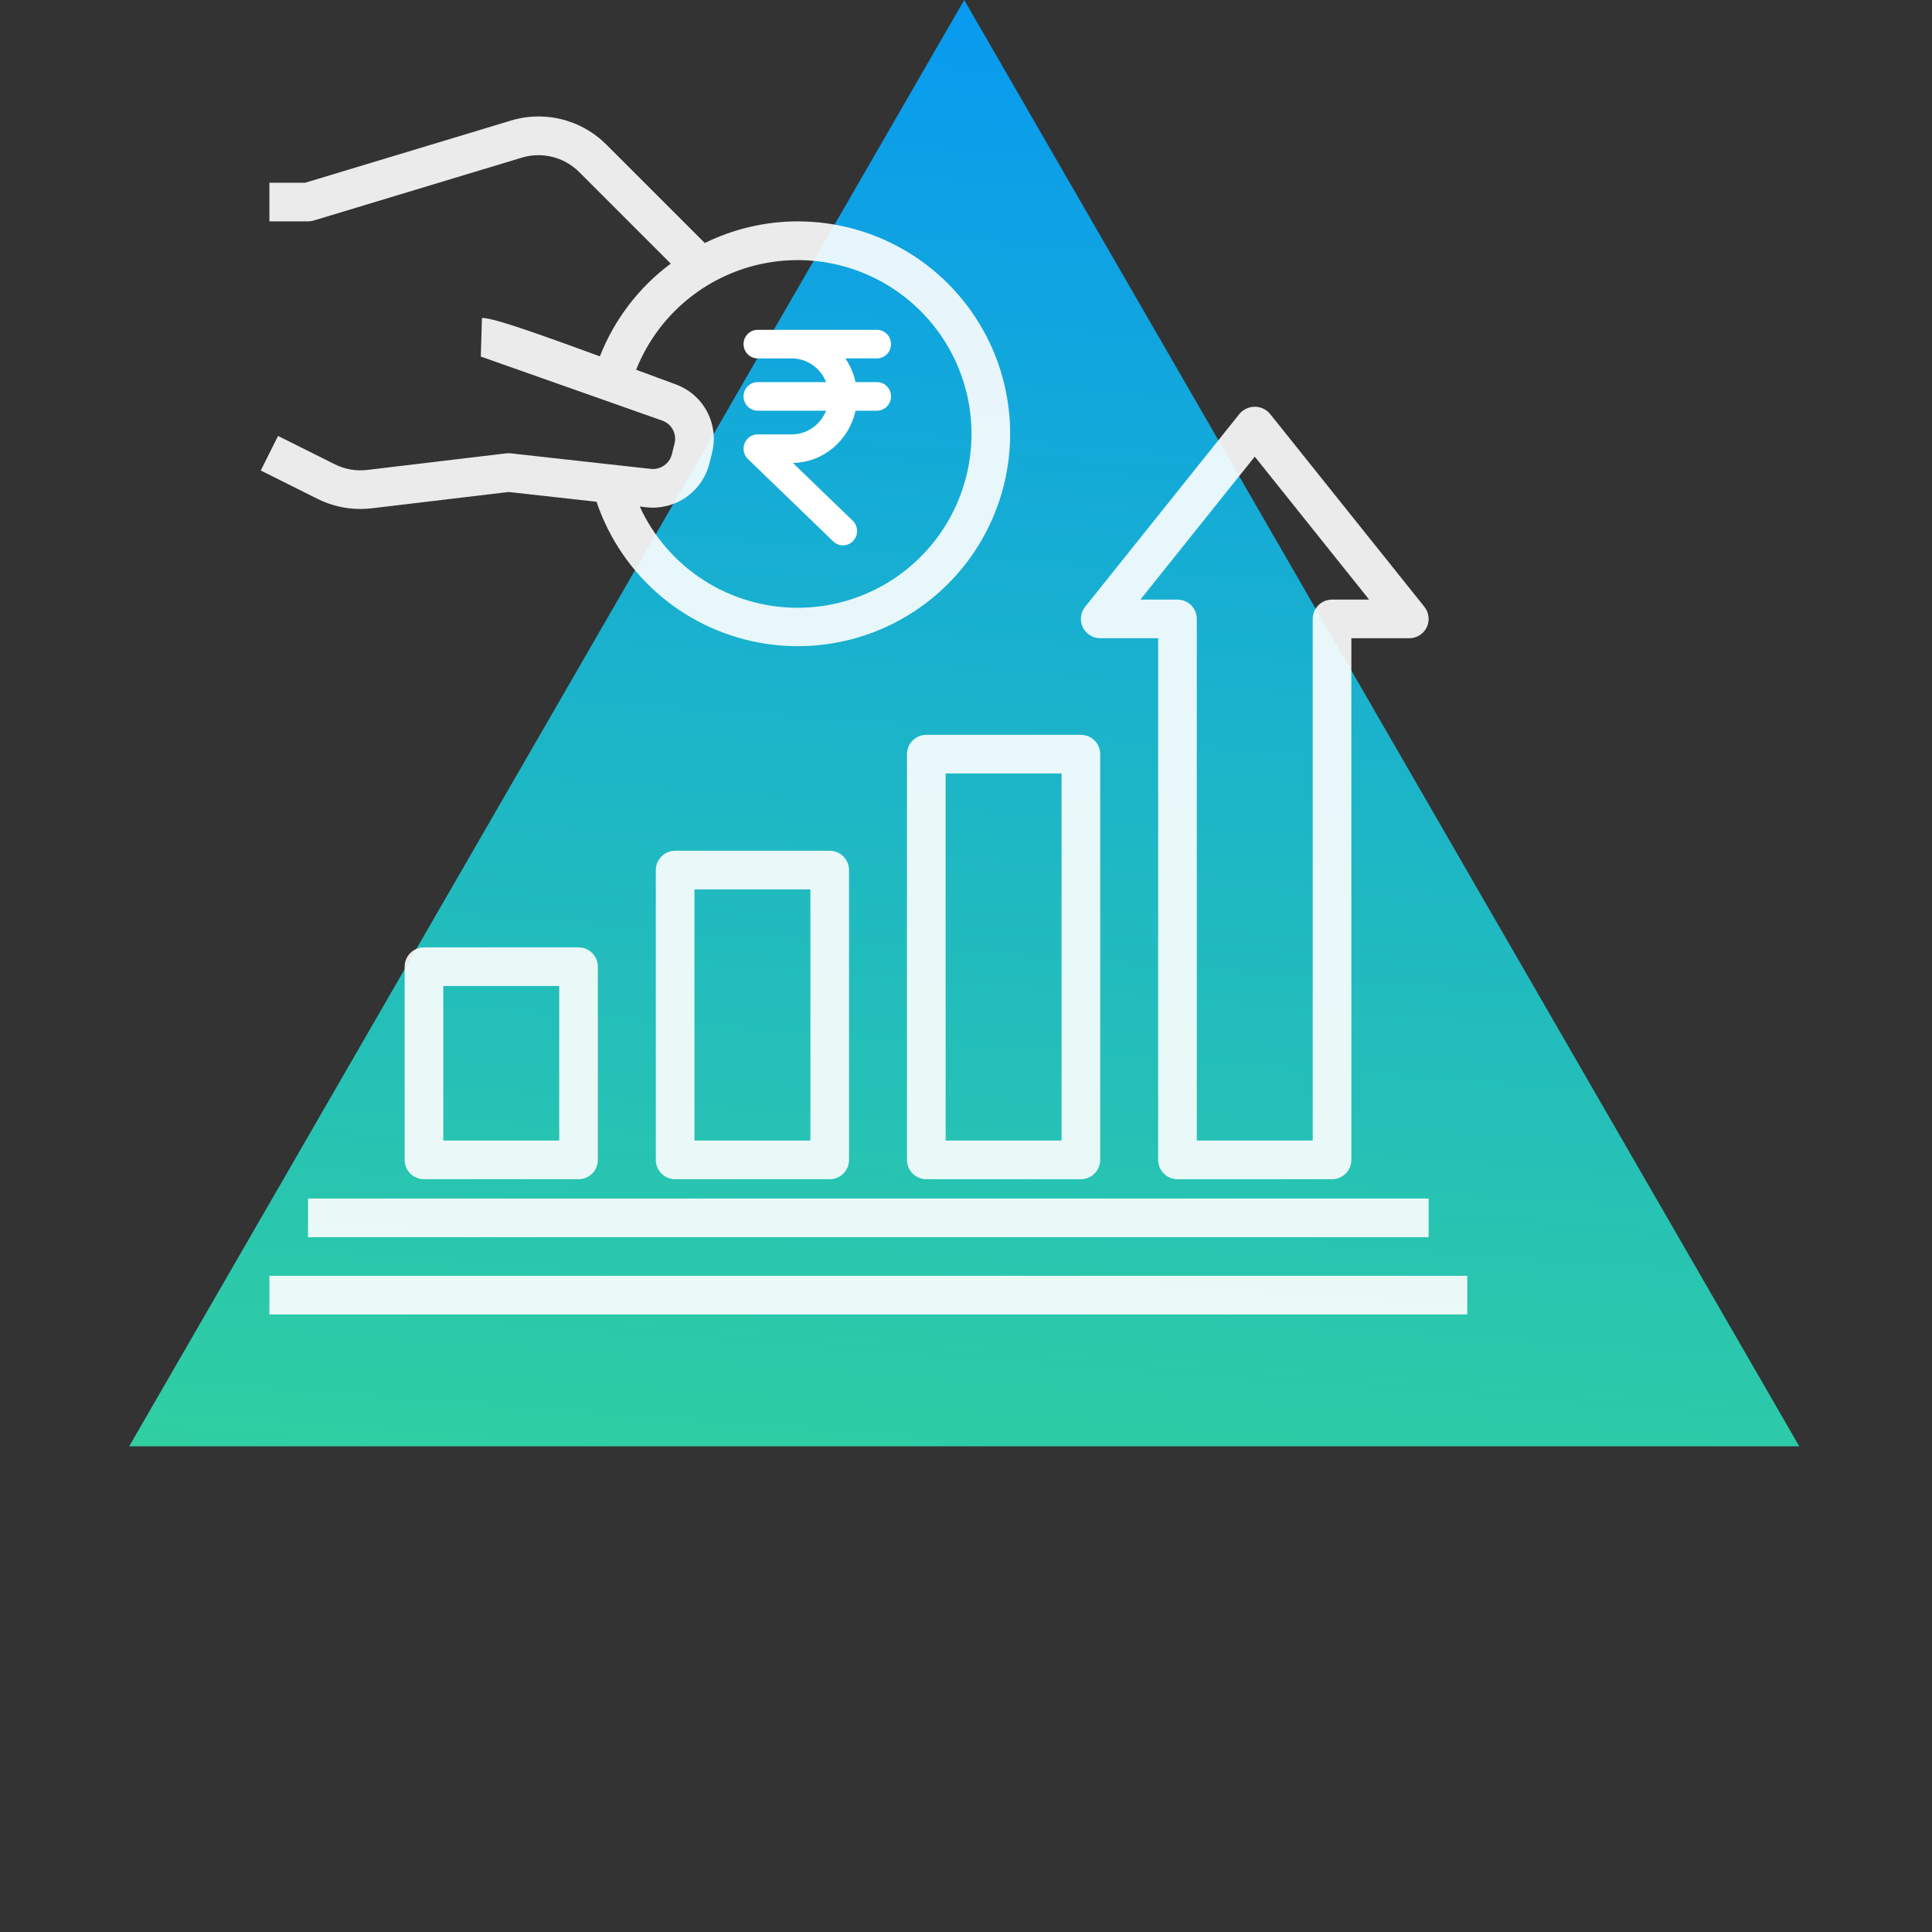
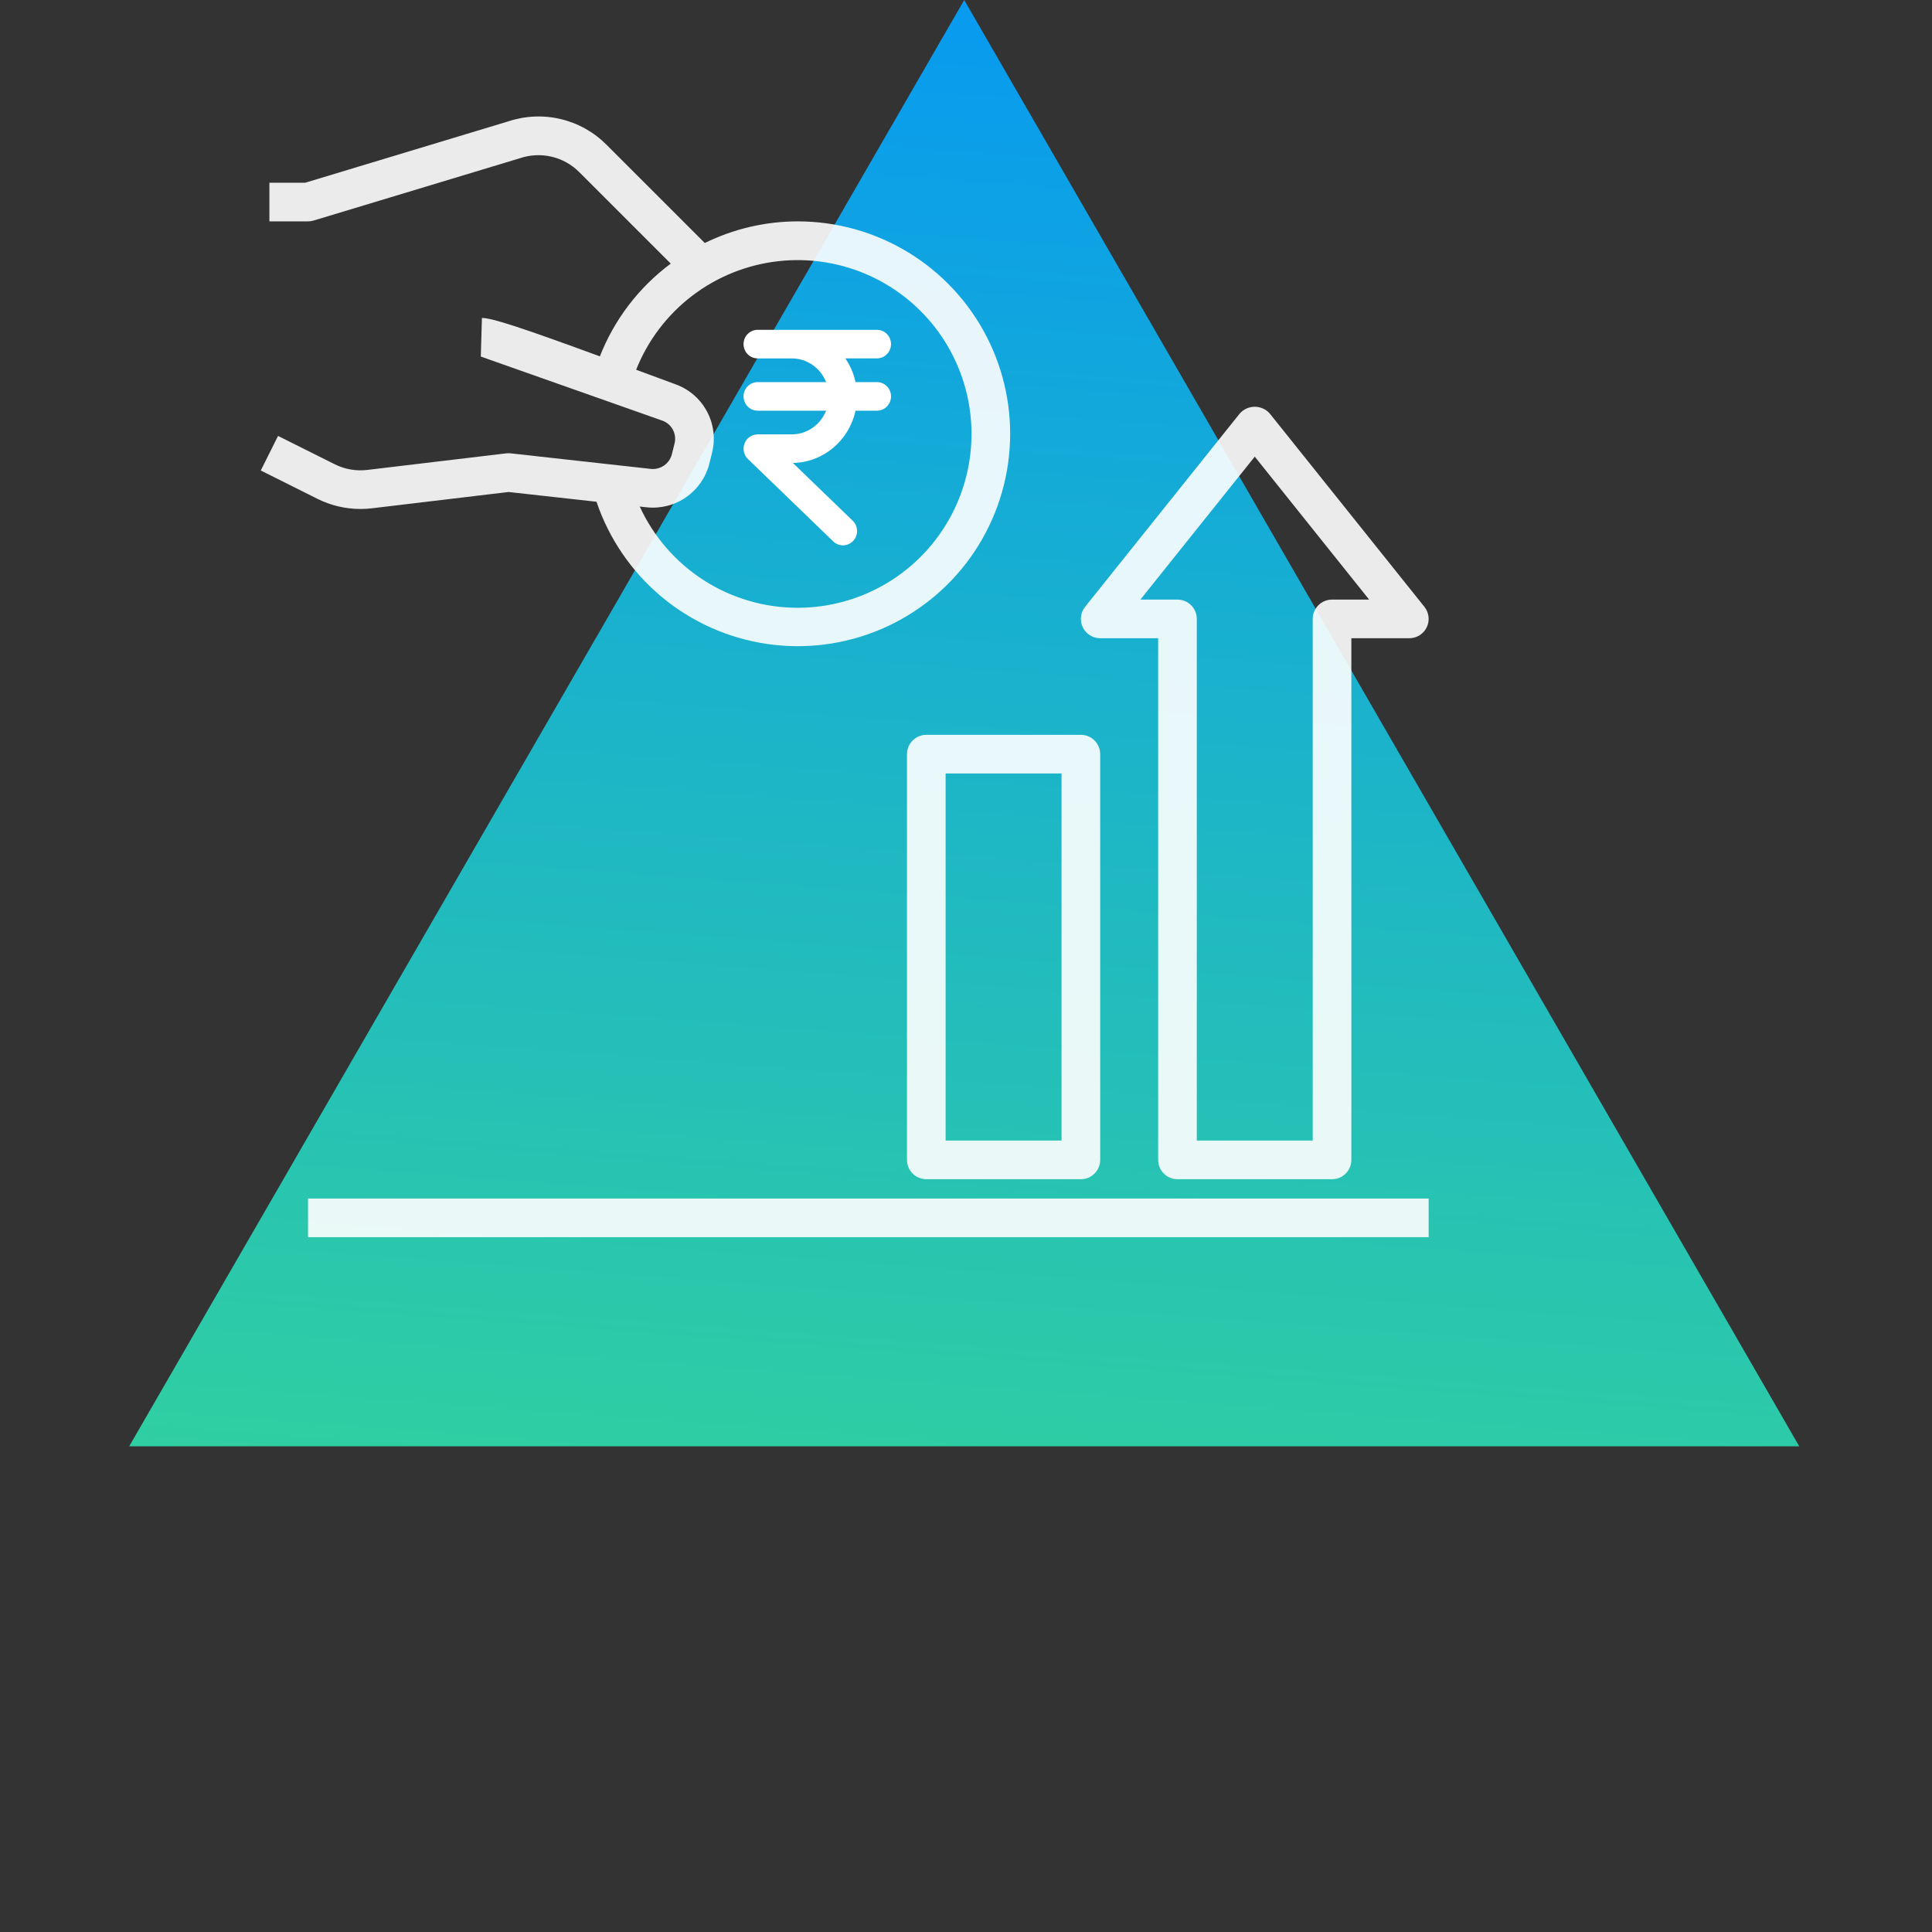
<svg xmlns="http://www.w3.org/2000/svg" width="190" height="190" viewBox="0 0 190 190" fill="none">
  <rect x="0" y="0" width="190" height="190" fill="#333333" stroke="none" />
  <path d="M94.825 0L176.946 142.238H12.704L94.825 0Z" fill="url(#paint0_linear_9651_1441)" />
  <g opacity="0.9">
    <path d="M78.442 21.77C75.276 21.775 72.153 22.503 69.311 23.898L59.66 14.248C58.424 12.999 56.863 12.121 55.154 11.713C53.445 11.305 51.656 11.382 49.989 11.936L30.014 17.97H26.494V21.77H30.294C30.48 21.77 30.666 21.743 30.844 21.689L51.139 15.558C52.143 15.219 53.222 15.169 54.253 15.412C55.284 15.655 56.227 16.183 56.973 16.934L65.964 25.925C62.833 28.253 60.418 31.414 58.994 35.046C51.046 32.129 48.367 31.27 47.395 31.27L47.284 35.065L65.156 41.374C65.596 41.535 65.96 41.854 66.178 42.268C66.396 42.682 66.453 43.163 66.336 43.617L66.071 44.688C65.954 45.13 65.683 45.517 65.306 45.779C64.93 46.04 64.473 46.16 64.017 46.115L50.217 44.583C50.073 44.567 49.927 44.568 49.783 44.584L36.132 46.213C35.025 46.349 33.903 46.153 32.907 45.651L27.344 42.871L25.645 46.27L31.207 49.05C32.523 49.71 33.975 50.054 35.447 50.054C35.826 50.054 36.205 50.031 36.581 49.987L50.015 48.384L58.663 49.344C59.893 52.984 62.103 56.215 65.05 58.681C67.997 61.146 71.568 62.751 75.368 63.319C79.169 63.886 83.052 63.395 86.591 61.898C90.13 60.401 93.188 57.957 95.427 54.834C97.667 51.712 99.002 48.032 99.285 44.2C99.569 40.368 98.79 36.532 97.034 33.114C95.278 29.696 92.614 26.828 89.333 24.827C86.053 22.826 82.284 21.768 78.442 21.77V21.77ZM78.442 59.771C75.172 59.772 71.971 58.834 69.219 57.069C66.467 55.304 64.279 52.787 62.915 49.816L63.598 49.891C64.968 50.038 66.345 49.685 67.476 48.898C68.608 48.111 69.418 46.943 69.758 45.608L70.023 44.537C70.369 43.173 70.196 41.729 69.538 40.485C68.879 39.241 67.783 38.285 66.461 37.803L63.299 36.635C63.041 36.54 62.809 36.454 62.56 36.362C63.707 33.475 65.619 30.955 68.091 29.073C70.563 27.192 73.5 26.019 76.588 25.681C79.677 25.343 82.798 25.854 85.618 27.157C88.438 28.46 90.85 30.507 92.594 33.077C94.338 35.648 95.349 38.645 95.517 41.747C95.686 44.849 95.006 47.938 93.551 50.683C92.096 53.428 89.921 55.724 87.258 57.325C84.596 58.926 81.548 59.772 78.442 59.771L78.442 59.771Z" fill="white" />
    <path d="M30.294 117.868H140.498V121.668H30.294V117.868Z" fill="white" />
-     <path d="M26.494 125.468H144.298V129.268H26.494V125.468Z" fill="white" />
    <path d="M124.882 40.679C124.697 40.466 124.469 40.296 124.213 40.179C123.957 40.063 123.679 40.002 123.398 40.002C123.116 40.002 122.838 40.063 122.582 40.179C122.326 40.296 122.098 40.466 121.913 40.679L106.713 59.679C106.489 59.959 106.349 60.296 106.309 60.651C106.269 61.007 106.33 61.367 106.485 61.689C106.64 62.012 106.883 62.284 107.186 62.474C107.489 62.665 107.839 62.766 108.197 62.766H113.897V114.068C113.897 114.317 113.946 114.564 114.042 114.795C114.137 115.025 114.277 115.235 114.454 115.411C114.63 115.588 114.84 115.728 115.07 115.823C115.301 115.919 115.548 115.968 115.797 115.968H130.998C131.247 115.968 131.494 115.919 131.725 115.823C131.956 115.728 132.165 115.588 132.342 115.411C132.518 115.235 132.658 115.025 132.753 114.795C132.849 114.564 132.898 114.317 132.898 114.068V62.766H138.598C138.956 62.766 139.307 62.665 139.609 62.474C139.912 62.284 140.155 62.012 140.311 61.689C140.466 61.367 140.527 61.007 140.486 60.651C140.446 60.296 140.306 59.959 140.083 59.679L124.882 40.679ZM130.998 58.966C130.748 58.966 130.501 59.015 130.271 59.11C130.04 59.206 129.831 59.346 129.654 59.522C129.478 59.699 129.338 59.908 129.242 60.139C129.147 60.369 129.098 60.617 129.098 60.866V112.168H117.697V60.866C117.697 60.617 117.648 60.369 117.553 60.139C117.457 59.908 117.317 59.699 117.141 59.522C116.965 59.346 116.755 59.206 116.525 59.11C116.294 59.015 116.047 58.966 115.797 58.966H112.151L123.398 44.907L134.644 58.966H130.998Z" fill="white" />
    <path d="M106.297 115.968C106.546 115.968 106.793 115.919 107.024 115.823C107.255 115.728 107.464 115.588 107.641 115.411C107.817 115.235 107.957 115.025 108.052 114.795C108.148 114.564 108.197 114.317 108.197 114.068V74.166C108.197 73.917 108.148 73.67 108.052 73.439C107.957 73.209 107.817 72.999 107.641 72.823C107.464 72.646 107.255 72.506 107.024 72.411C106.793 72.315 106.546 72.266 106.297 72.266H91.096C90.847 72.266 90.6 72.315 90.369 72.411C90.139 72.506 89.929 72.646 89.753 72.823C89.576 72.999 89.436 73.209 89.341 73.439C89.245 73.67 89.196 73.917 89.196 74.166V114.068C89.196 114.317 89.245 114.564 89.341 114.795C89.436 115.025 89.576 115.235 89.753 115.411C89.929 115.588 90.139 115.728 90.369 115.823C90.6 115.919 90.847 115.968 91.096 115.968H106.297ZM92.996 76.067H104.397V112.168H92.996V76.067Z" fill="white" />
-     <path d="M81.596 115.968C81.846 115.968 82.093 115.919 82.323 115.823C82.554 115.728 82.763 115.588 82.94 115.411C83.116 115.235 83.256 115.025 83.352 114.795C83.447 114.564 83.496 114.317 83.496 114.067V85.567C83.496 85.317 83.447 85.07 83.352 84.839C83.256 84.609 83.116 84.399 82.94 84.223C82.763 84.046 82.554 83.906 82.323 83.811C82.093 83.716 81.846 83.666 81.596 83.666H66.396C66.146 83.666 65.899 83.716 65.668 83.811C65.438 83.906 65.228 84.046 65.052 84.223C64.876 84.399 64.736 84.609 64.64 84.839C64.545 85.07 64.496 85.317 64.496 85.567V114.067C64.496 114.317 64.545 114.564 64.64 114.795C64.736 115.025 64.876 115.235 65.052 115.411C65.228 115.588 65.438 115.728 65.668 115.823C65.899 115.919 66.146 115.968 66.396 115.968H81.596ZM68.296 87.467H79.696V112.167H68.296V87.467Z" fill="white" />
-     <path d="M56.895 115.968C57.145 115.968 57.392 115.919 57.623 115.823C57.853 115.728 58.063 115.588 58.239 115.411C58.416 115.235 58.556 115.025 58.651 114.795C58.746 114.564 58.796 114.317 58.795 114.068V95.067C58.796 94.817 58.746 94.57 58.651 94.34C58.556 94.109 58.416 93.9 58.239 93.723C58.063 93.547 57.853 93.407 57.623 93.311C57.392 93.216 57.145 93.167 56.895 93.167H41.695C41.445 93.167 41.198 93.216 40.968 93.311C40.737 93.407 40.528 93.547 40.351 93.723C40.175 93.9 40.035 94.109 39.939 94.34C39.844 94.57 39.795 94.817 39.795 95.067V114.068C39.795 114.317 39.844 114.564 39.939 114.795C40.035 115.025 40.175 115.235 40.351 115.411C40.528 115.588 40.737 115.728 40.968 115.823C41.198 115.919 41.445 115.968 41.695 115.968H56.895ZM43.595 96.967H54.995V112.168H43.595V96.967Z" fill="white" />
  </g>
  <path d="M87.069 33.841C87.069 33.372 86.697 32.993 86.239 32.993H74.511C74.053 32.993 73.681 33.372 73.681 33.841C73.681 34.309 74.053 34.689 74.511 34.689H77.867C79.867 34.691 81.589 36.132 81.986 38.135H74.511C74.053 38.135 73.681 38.514 73.681 38.983C73.681 39.451 74.053 39.831 74.511 39.831H81.986C81.589 41.834 79.867 43.274 77.867 43.277H74.511C74.171 43.277 73.866 43.489 73.74 43.811C73.615 44.134 73.694 44.502 73.941 44.741L82.329 52.841C82.544 53.05 82.853 53.125 83.137 53.039C83.422 52.952 83.64 52.717 83.708 52.421C83.776 52.126 83.685 51.816 83.469 51.608L76.597 44.972H77.867C80.782 44.969 83.253 42.779 83.669 39.831H86.239C86.697 39.831 87.069 39.451 87.069 38.983C87.069 38.514 86.697 38.135 86.239 38.135H83.669C83.485 36.823 82.879 35.61 81.948 34.688H86.239C86.697 34.688 87.069 34.309 87.069 33.841Z" fill="white" />
  <path fill-rule="evenodd" clip-rule="evenodd" d="M73.123 33.841C73.123 33.076 73.733 32.435 74.511 32.435H86.239C87.016 32.435 87.626 33.076 87.626 33.841C87.626 34.606 87.016 35.246 86.239 35.246H83.135C83.614 35.947 83.955 36.739 84.136 37.577H86.239C87.016 37.577 87.626 38.218 87.626 38.983C87.626 39.747 87.017 40.389 86.239 40.389H84.135C83.502 43.324 80.97 45.474 77.977 45.529L83.855 51.206C83.855 51.206 83.855 51.206 83.855 51.206C84.215 51.551 84.363 52.063 84.252 52.547C84.139 53.032 83.779 53.427 83.3 53.573C82.819 53.719 82.3 53.59 81.941 53.242C81.94 53.241 81.941 53.242 81.941 53.242L73.553 45.142C73.144 44.746 73.014 44.139 73.22 43.609C73.427 43.079 73.935 42.719 74.511 42.719H77.866C79.364 42.717 80.691 41.78 81.243 40.389H74.511C73.733 40.389 73.123 39.748 73.123 38.983C73.123 38.218 73.733 37.577 74.511 37.577H81.243C80.691 36.186 79.364 35.249 77.866 35.247H74.511C73.733 35.247 73.123 34.606 73.123 33.841ZM74.511 33.551C74.372 33.551 74.239 33.669 74.239 33.841C74.239 34.013 74.372 34.131 74.511 34.131H77.867C80.141 34.134 82.085 35.771 82.533 38.027L82.665 38.693H74.511C74.372 38.693 74.239 38.811 74.239 38.983C74.239 39.155 74.372 39.273 74.511 39.273H82.665L82.533 39.94C82.085 42.196 80.141 43.831 77.867 43.835L74.511 43.835C74.407 43.835 74.304 43.9 74.259 44.014C74.215 44.129 74.245 44.259 74.329 44.34L82.717 52.441C82.788 52.51 82.886 52.532 82.975 52.505C83.064 52.478 83.14 52.401 83.165 52.296C83.189 52.189 83.155 52.08 83.082 52.01L83.081 52.009L75.216 44.415H77.866C80.494 44.411 82.738 42.435 83.116 39.753L83.184 39.273H86.239C86.377 39.273 86.511 39.154 86.511 38.983C86.511 38.811 86.378 38.693 86.239 38.693H83.184L83.116 38.212C82.949 37.02 82.399 35.92 81.555 35.085L80.591 34.131H86.239C86.378 34.131 86.511 34.012 86.511 33.841C86.511 33.669 86.378 33.551 86.239 33.551H74.511Z" fill="white" />
  <defs>
    <linearGradient id="paint0_linear_9651_1441" x1="117.116" y1="-27.143" x2="103.976" y2="149.652" gradientUnits="userSpaceOnUse">
      <stop stop-color="#0090FF" />
      <stop offset="1" stop-color="#30CFA1" />
    </linearGradient>
  </defs>
</svg>